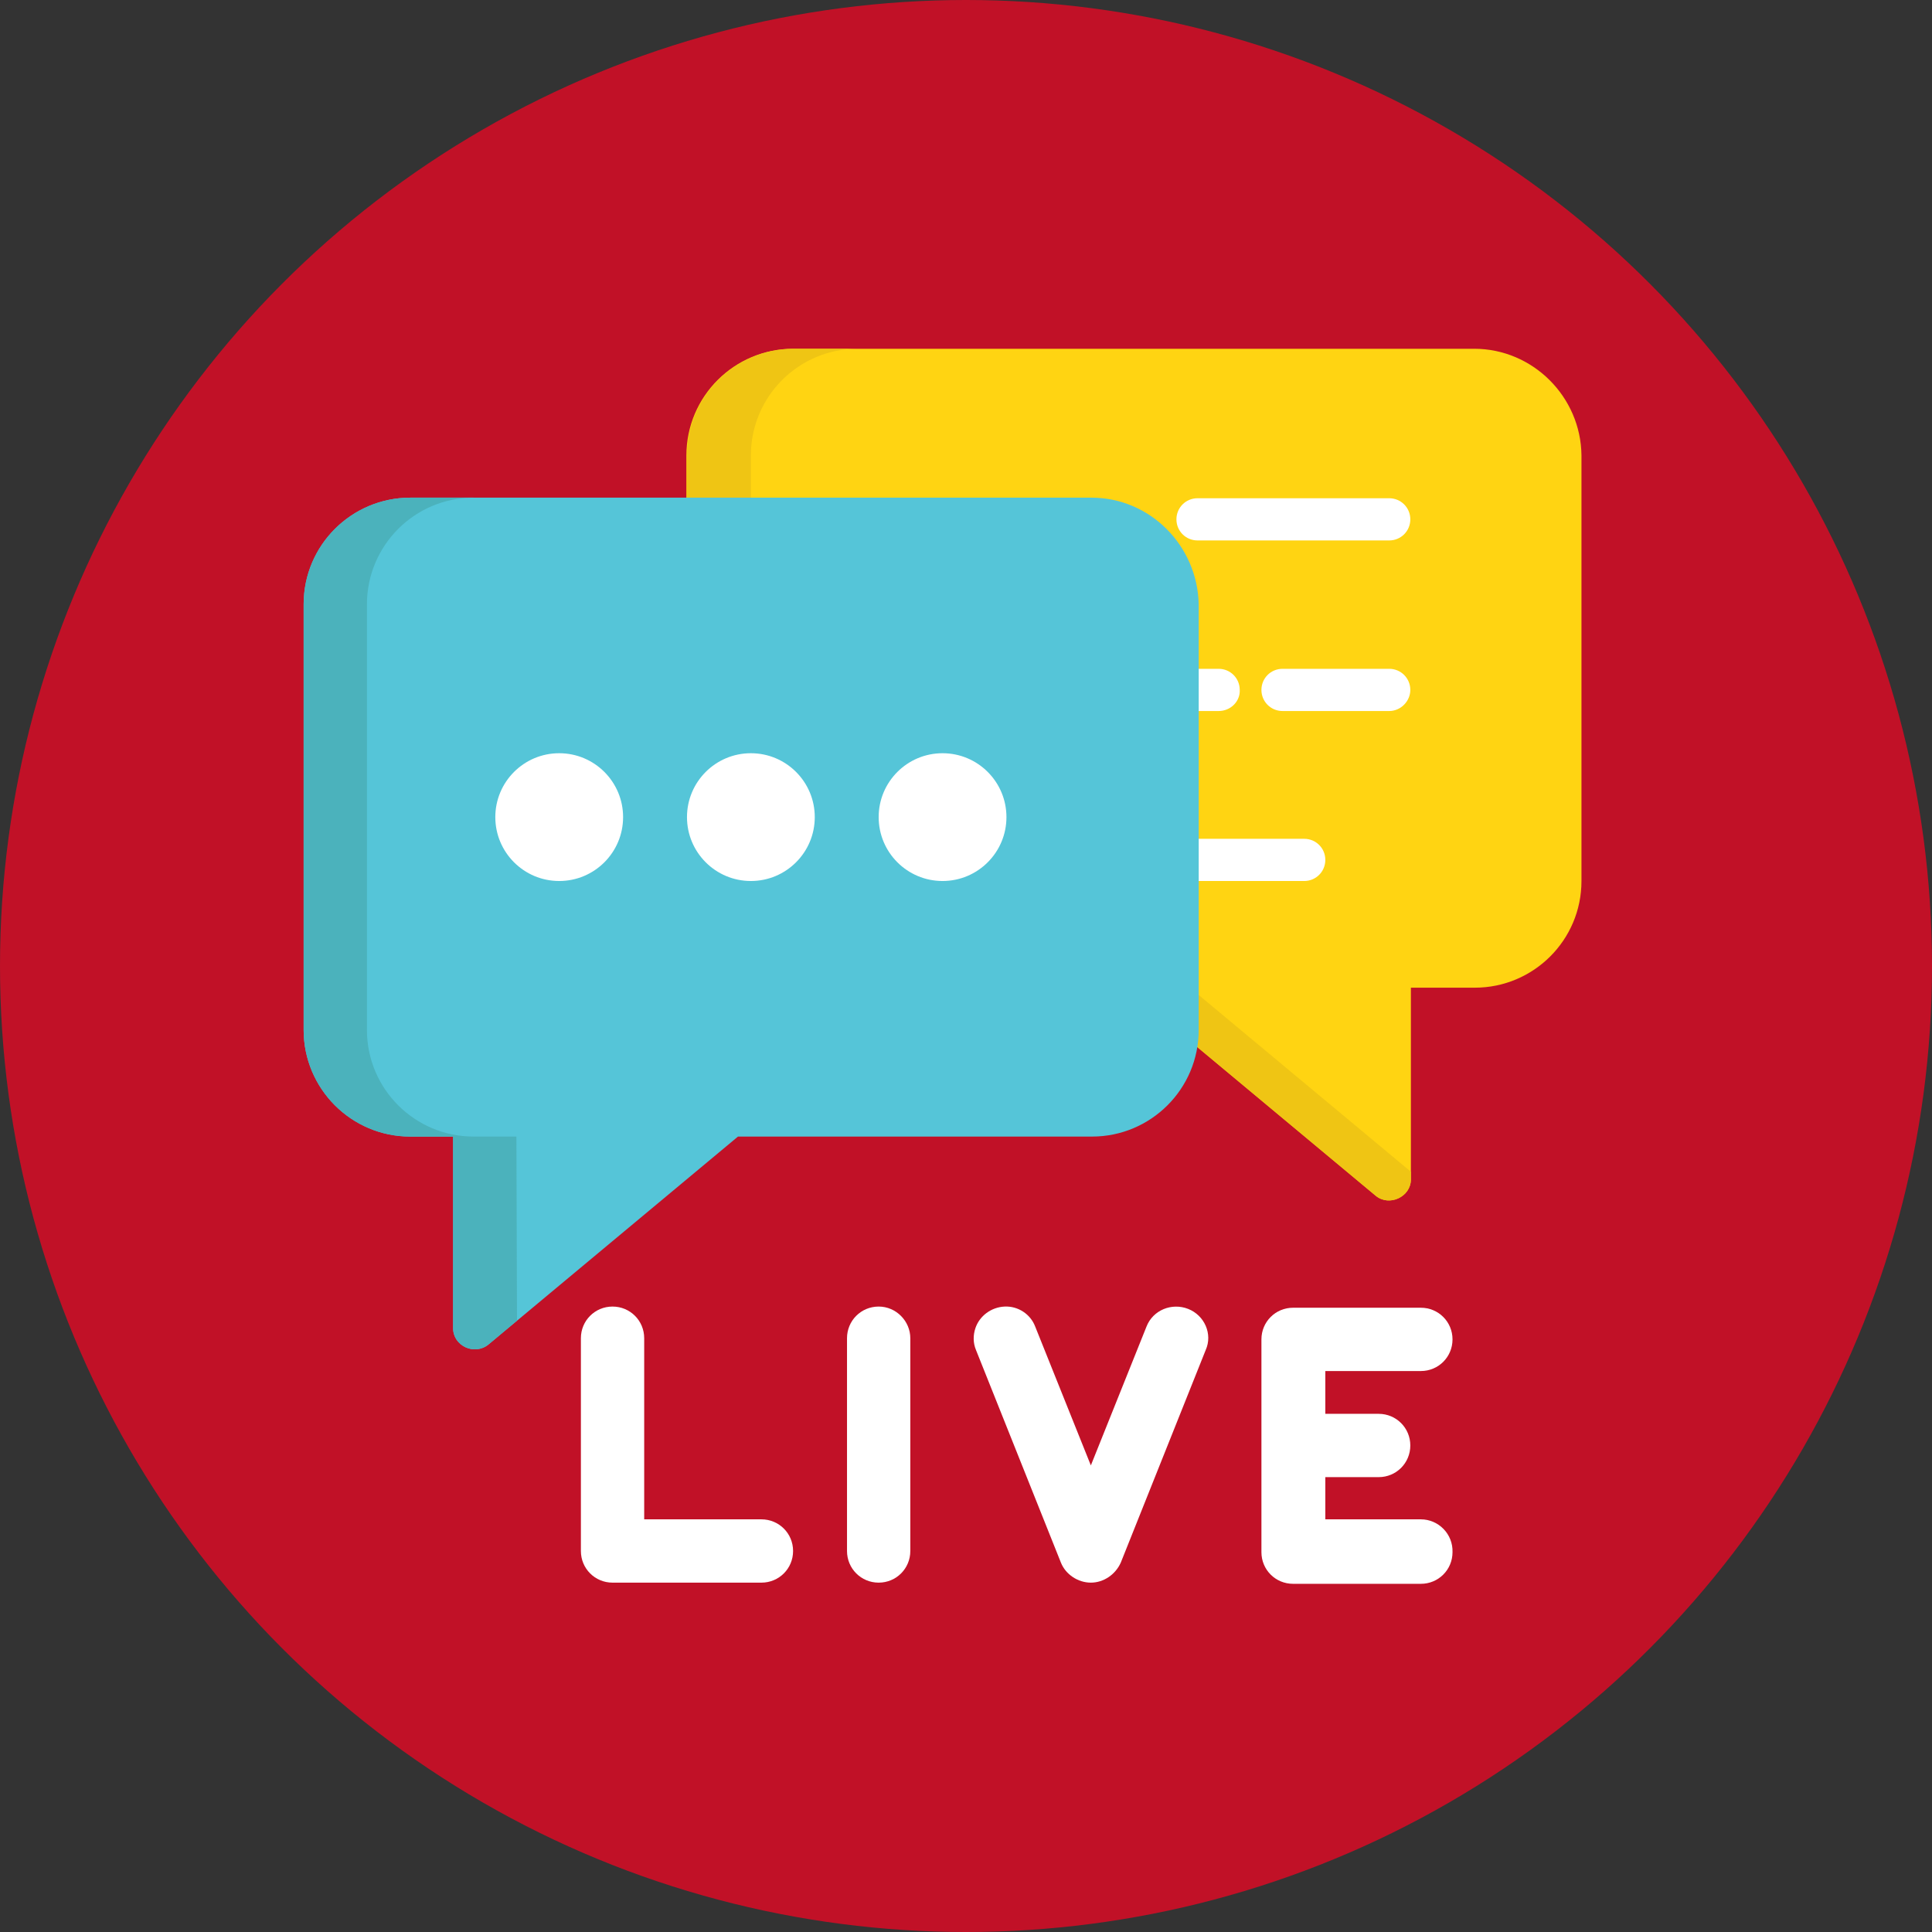
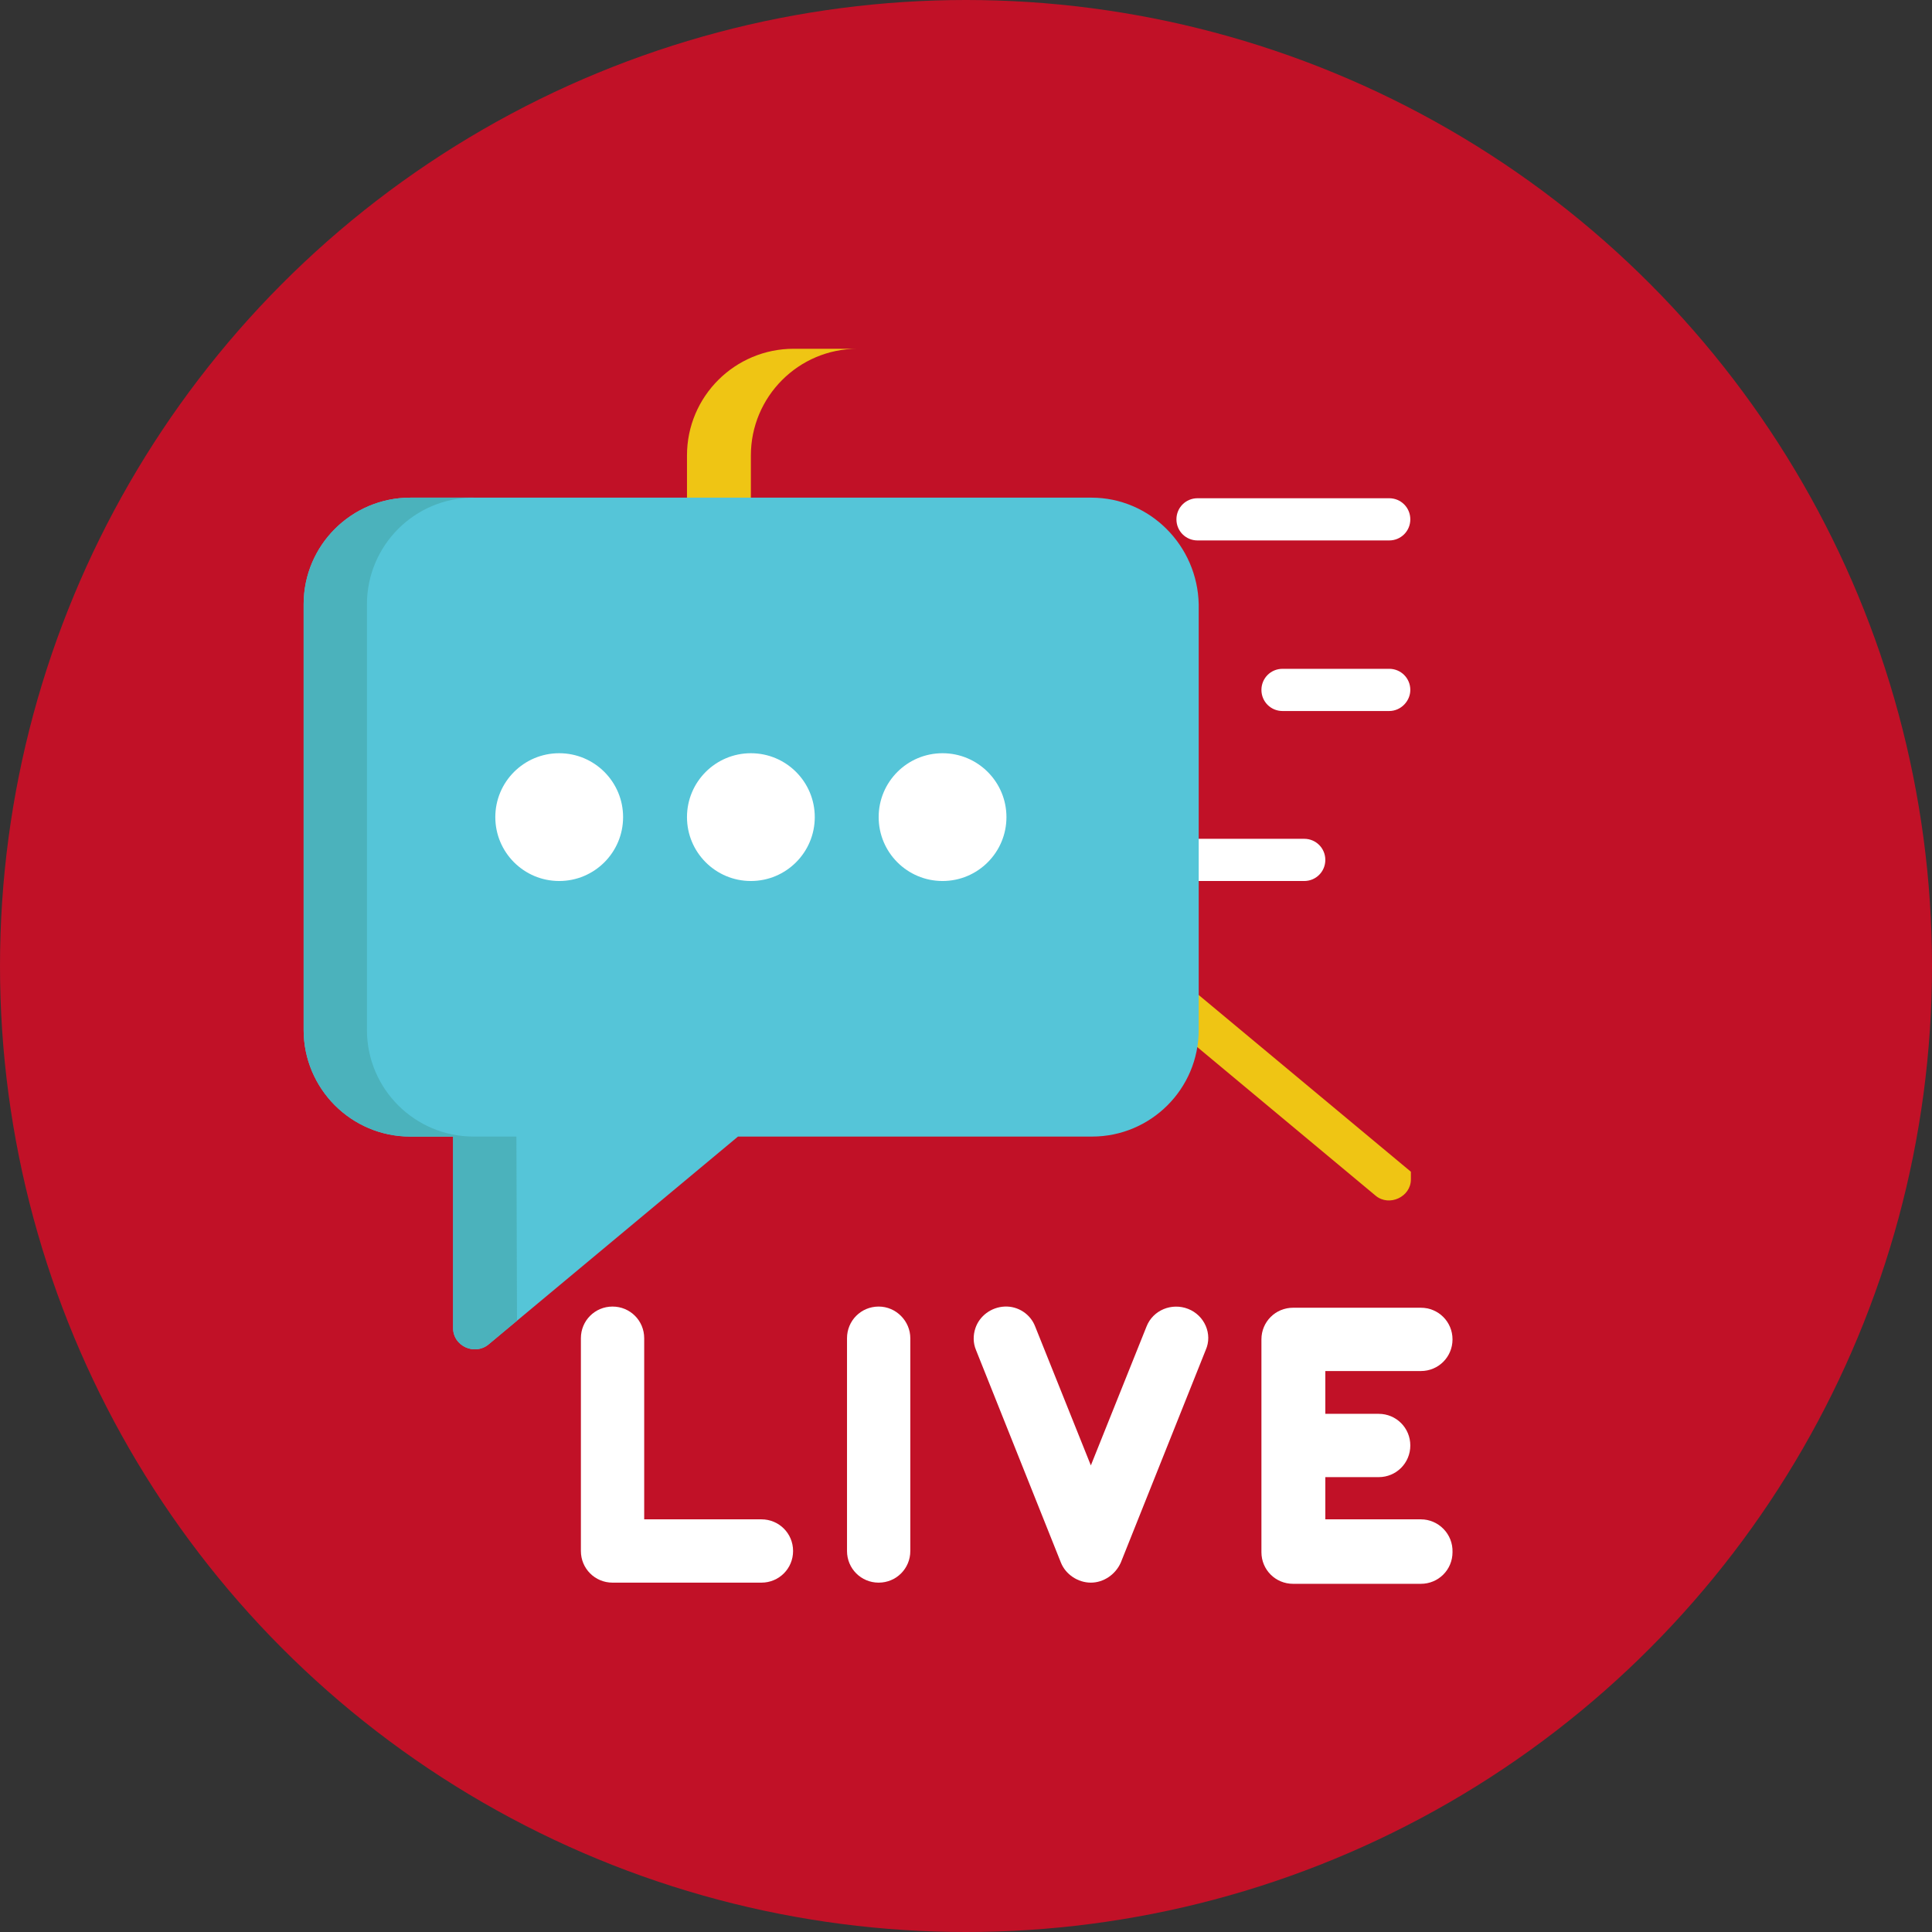
<svg xmlns="http://www.w3.org/2000/svg" version="1.1" id="OBJECTS" x="0px" y="0px" viewBox="0 0 329.6 329.6" style="enable-background:new 0 0 329.6 329.6;" xml:space="preserve">
  <rect x="0" y="0" width="329.6" height="329.6" fill="#333333" stroke="none" />
  <style type="text/css">
	.st0{fill:#C11127;}
	.st1{fill:#FFD412;}
	.st2{fill:#EFC514;}
	.st3{fill:#FFFFFF;}
	.st4{fill:#55C5D8;}
	.st5{fill:#4BB2BC;}
</style>
  <title>ws-icon</title>
  <g>
    <circle class="st0" cx="164.8" cy="164.8" r="164.8" />
    <g>
-       <path class="st1" d="M251.5,59.5H135.3c-10,0-18.2,8.1-18.2,18.2v72.6c0,10,8.1,18.2,18.2,18.2h56.8l42.6,35.5    c2.3,1.9,6,0.2,6-2.8v-32.7h10.9c10,0,18.2-8.1,18.2-18.2V77.7C269.7,67.7,261.5,59.5,251.5,59.5z" />
      <g>
        <path class="st2" d="M128.1,150.3V77.7c0-10,8.1-18.2,18.2-18.2h-10.9c-10,0-18.2,8.1-18.2,18.2v72.6c0,10,8.1,18.2,18.2,18.2     h10.9C136.2,168.5,128.1,160.3,128.1,150.3z" />
        <path class="st2" d="M203,168.5h-10.9l42.6,35.5c2.3,1.9,6,0.2,6-2.8v-1.3L203,168.5z" />
      </g>
      <g>
        <path class="st3" d="M237,92.2h-32.7c-2,0-3.6-1.6-3.6-3.6s1.6-3.6,3.6-3.6H237c2,0,3.6,1.6,3.6,3.6S239,92.2,237,92.2z" />
-         <path class="st3" d="M207.9,121.3h-58.1c-2,0-3.6-1.6-3.6-3.6s1.6-3.6,3.6-3.6h58.1c2,0,3.6,1.6,3.6,3.6     C211.6,119.6,210,121.3,207.9,121.3z" />
        <path class="st3" d="M222.5,150.3h-72.6c-2,0-3.6-1.6-3.6-3.6s1.6-3.6,3.6-3.6h72.6c2,0,3.6,1.6,3.6,3.6S224.5,150.3,222.5,150.3     z" />
        <path class="st3" d="M237,121.3h-18.2c-2,0-3.6-1.6-3.6-3.6s1.6-3.6,3.6-3.6H237c2,0,3.6,1.6,3.6,3.6     C240.6,119.6,239,121.3,237,121.3z" />
      </g>
      <path class="st4" d="M186.2,84.9H70c-10,0-18.2,8.1-18.2,18.2v72.6c0,10,8.1,18.2,18.2,18.2h7.3v32.7c0,3,3.6,4.7,6,2.8l42.6-35.5    h60.4c10,0,18.2-8.1,18.2-18.2v-72.6C204.3,93.1,196.2,84.9,186.2,84.9z" />
      <path class="st5" d="M88.1,193.9h-7.3c-10,0-18.2-8.1-18.2-18.2v-72.6c0-10,8.1-18.2,18.2-18.2H70c-10,0-18.2,8.1-18.2,18.2v72.6    c0,10,8.1,18.2,18.2,18.2h7.3v32.7c0,3,3.6,4.7,6,2.8l4.9-4.1L88.1,193.9L88.1,193.9z" />
      <g>
        <circle class="st3" cx="95.4" cy="139.4" r="10.9" />
        <circle class="st3" cx="128.1" cy="139.4" r="10.9" />
        <circle class="st3" cx="160.8" cy="139.4" r="10.9" />
      </g>
      <g>
        <path class="st3" d="M129.9,259.2h-20v-30.9c0-3-2.4-5.4-5.4-5.4s-5.4,2.4-5.4,5.4v36.3c0,3,2.4,5.4,5.4,5.4h25.4     c3,0,5.4-2.4,5.4-5.4S132.9,259.2,129.9,259.2z" />
        <path class="st3" d="M149.9,222.9c-3,0-5.4,2.4-5.4,5.4v36.3c0,3,2.4,5.4,5.4,5.4s5.4-2.4,5.4-5.4v-36.3     C155.3,225.4,152.9,222.9,149.9,222.9z" />
        <path class="st3" d="M202.7,223.3c-2.8-1.1-6,0.2-7.1,3l-9.5,23.7l-9.5-23.7c-0.8-2.1-2.9-3.5-5.2-3.4s-4.3,1.6-5,3.7     c-0.4,1.2-0.4,2.5,0.1,3.7l14.5,36.3c0.8,2,2.9,3.4,5.1,3.4s4.2-1.4,5.1-3.4l14.5-36.3C206.9,227.6,205.5,224.4,202.7,223.3z" />
        <path class="st3" d="M242.4,259.2h-16.3V252h9.1c3,0,5.4-2.4,5.4-5.4s-2.4-5.4-5.4-5.4h-9.1v-7.3h16.3c3,0,5.4-2.4,5.4-5.4     s-2.4-5.4-5.4-5.4h-21.8c-3,0-5.4,2.4-5.4,5.4v36.3c0,3,2.4,5.4,5.4,5.4h21.8c3,0,5.4-2.4,5.4-5.4     C247.9,261.7,245.4,259.2,242.4,259.2z" />
      </g>
    </g>
  </g>
</svg>